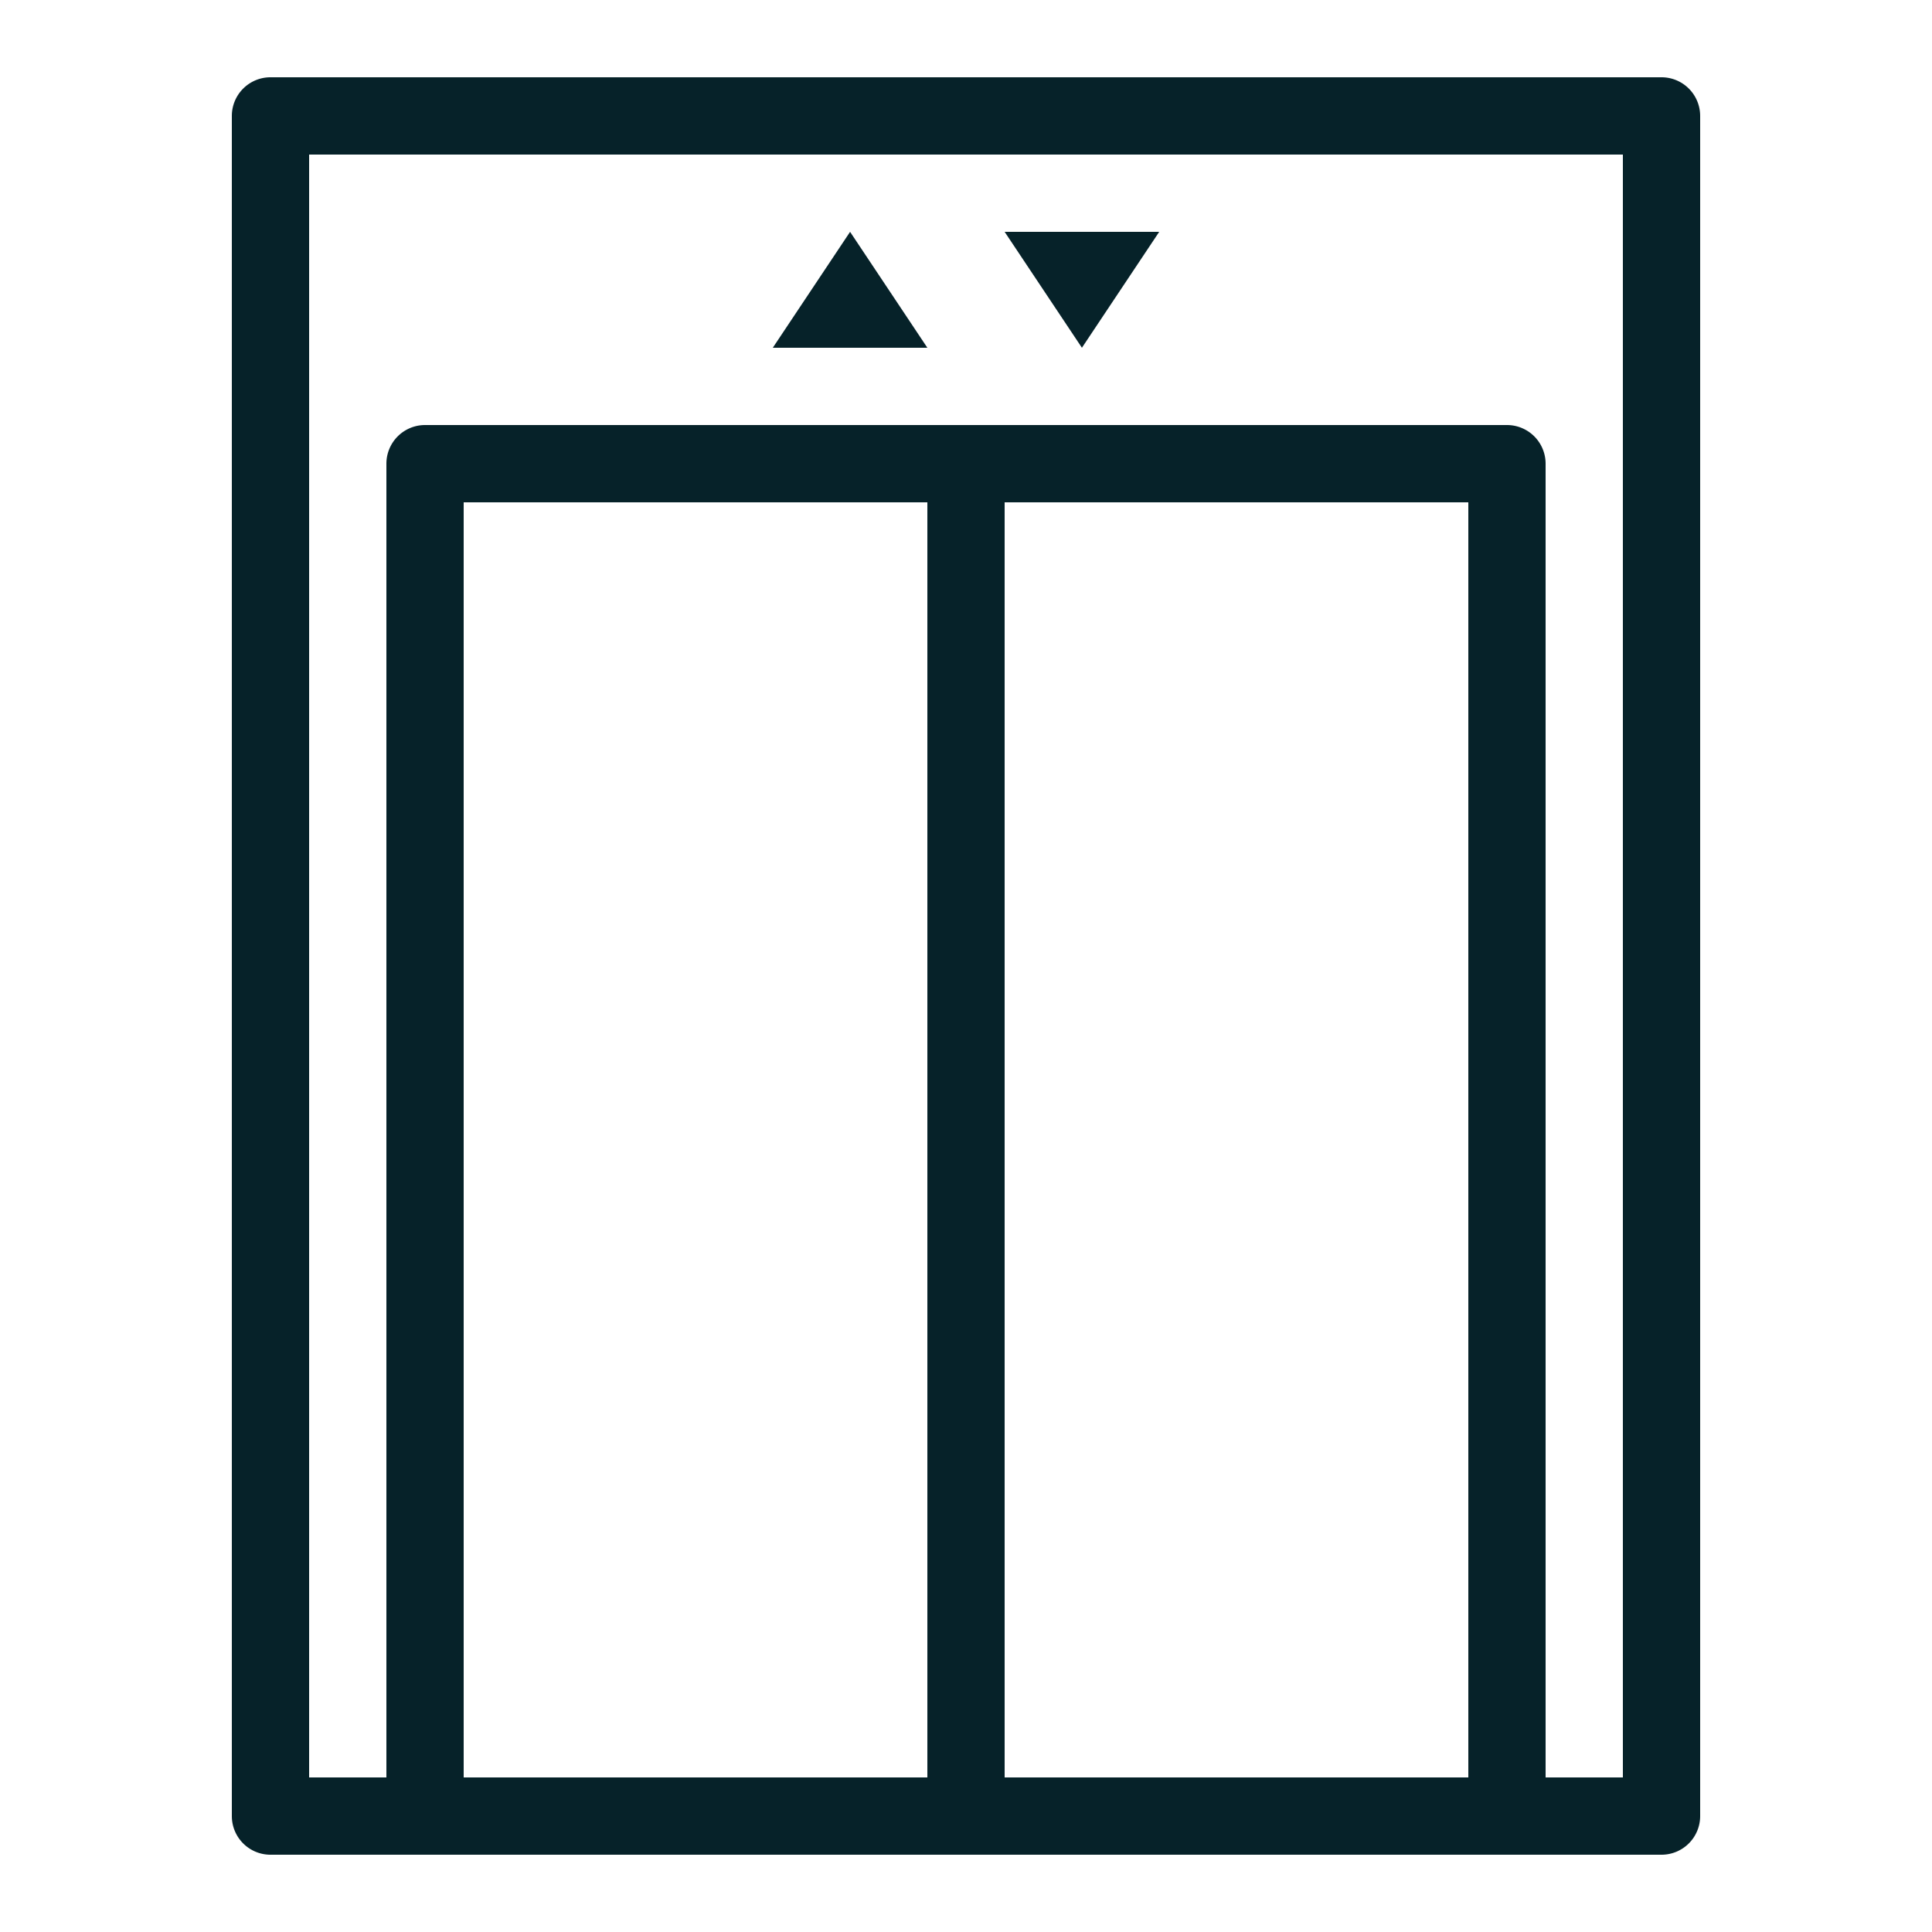
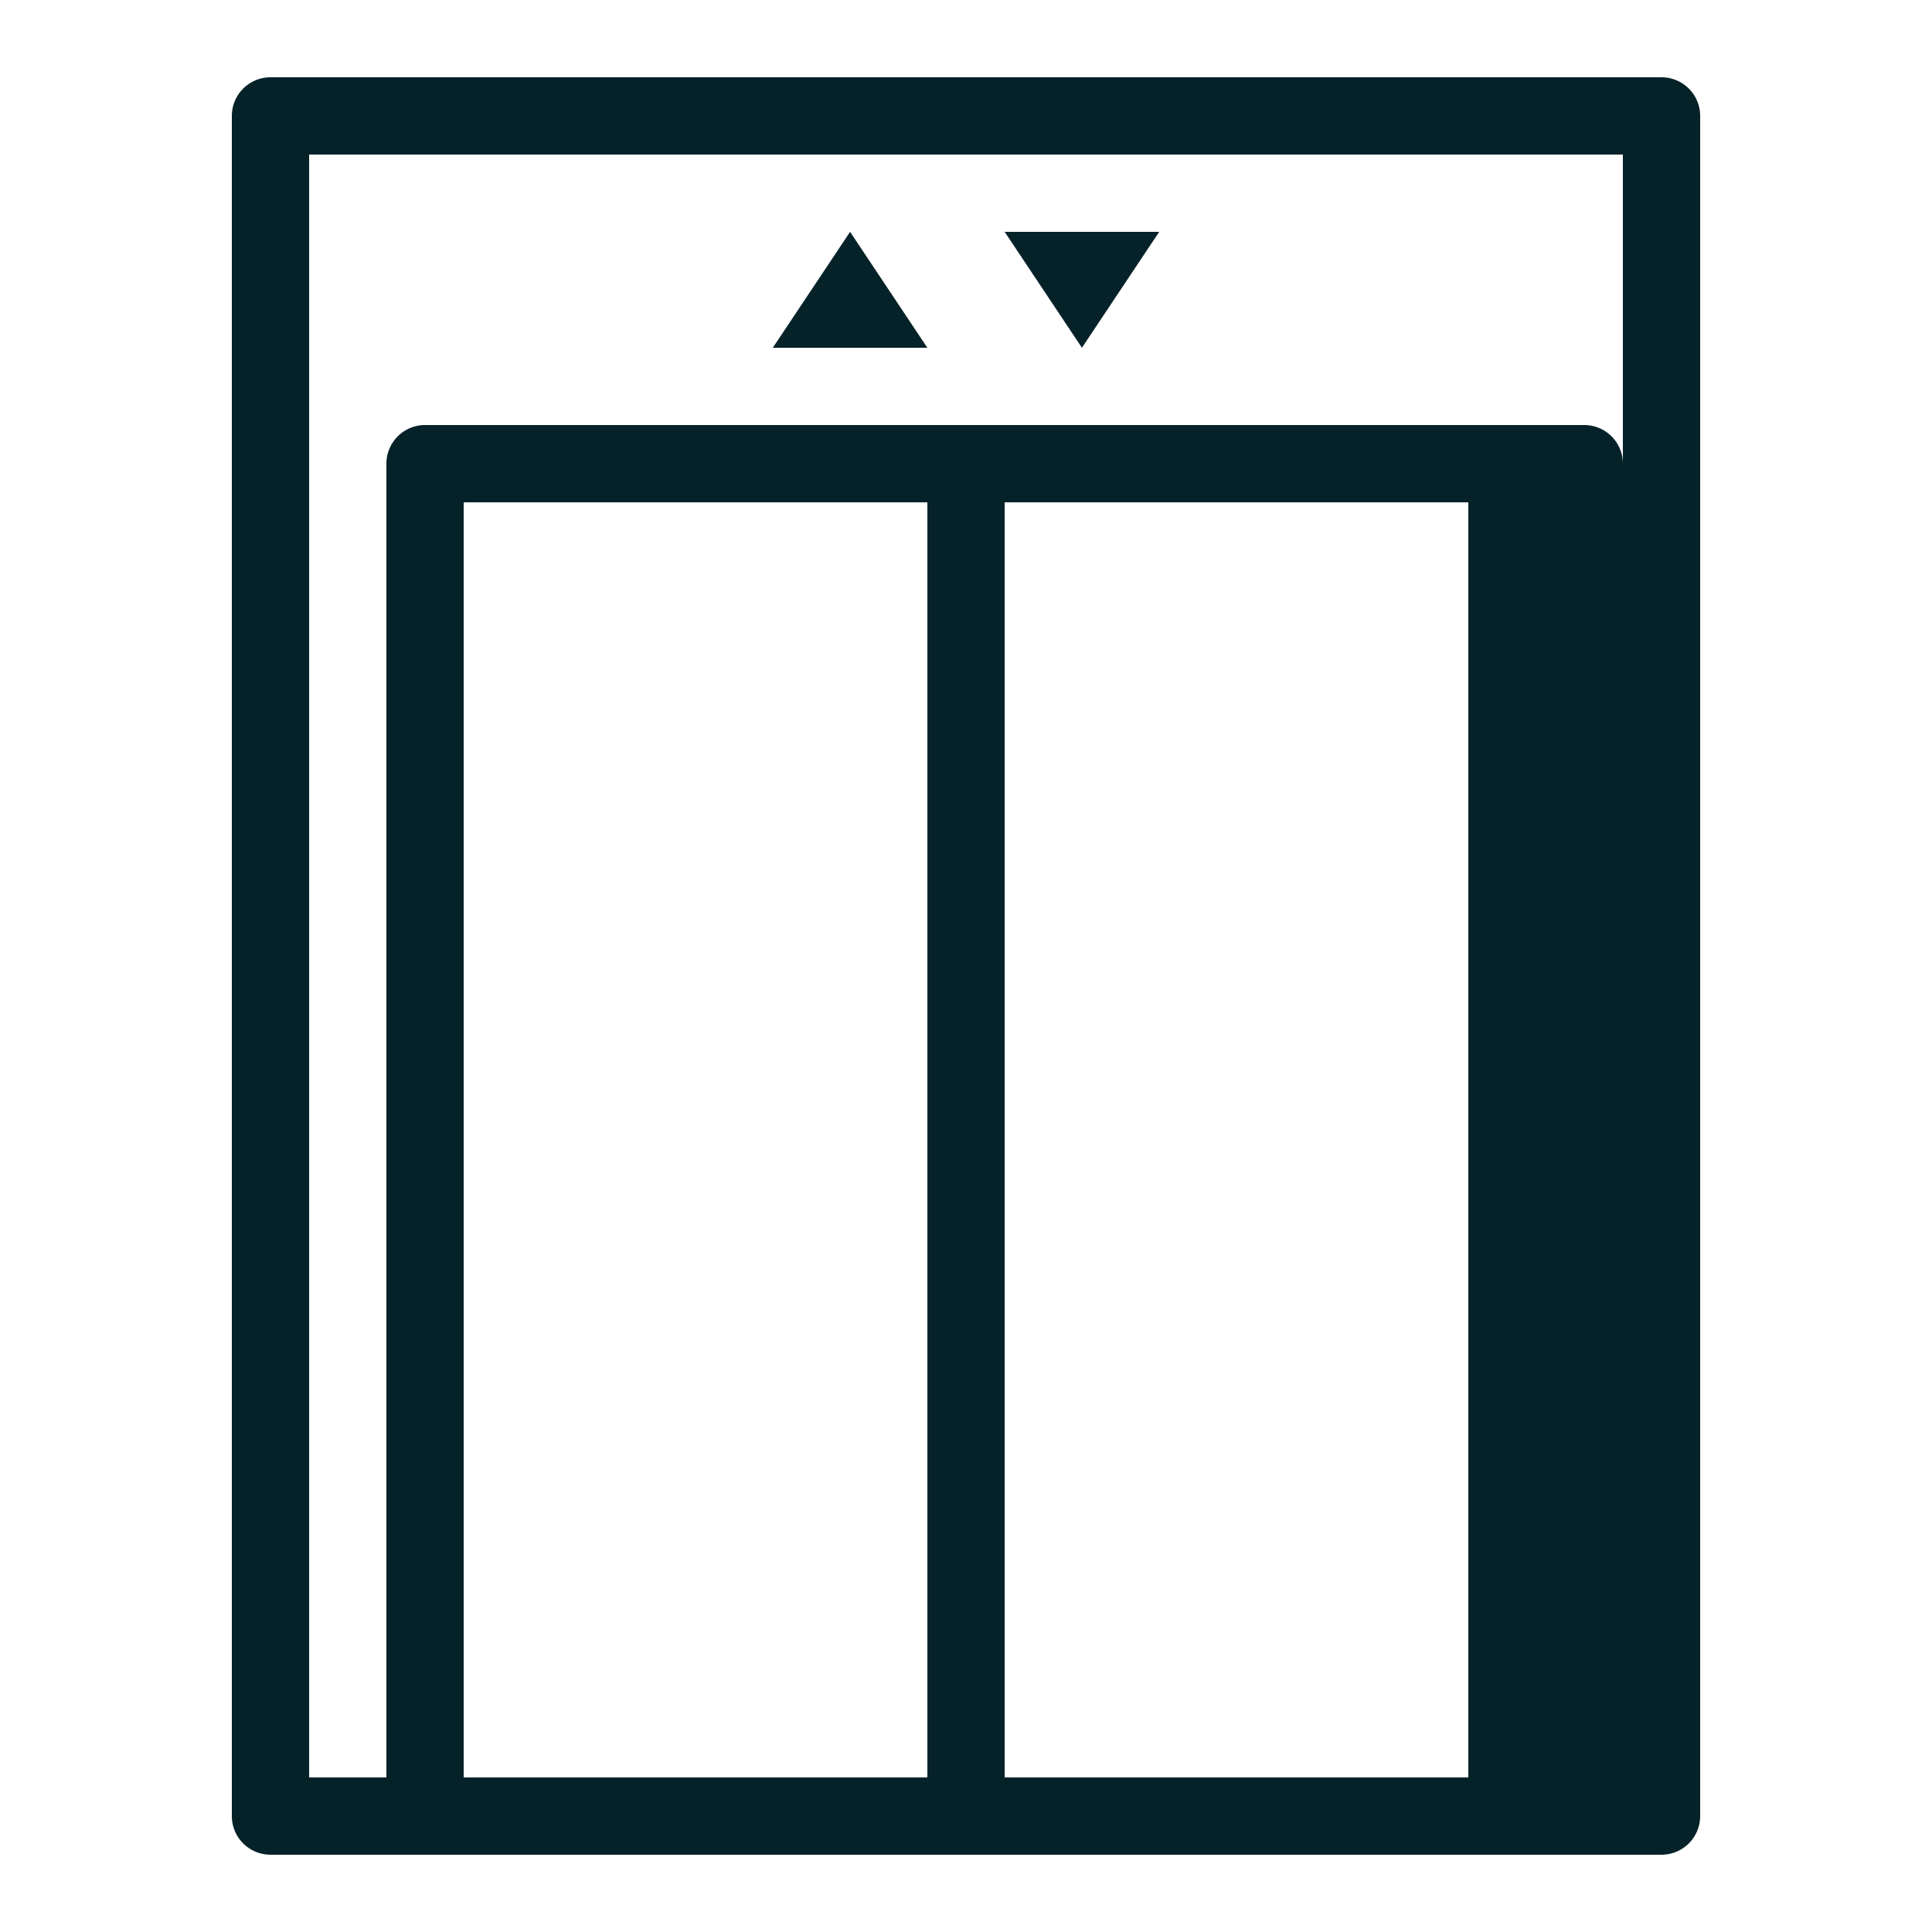
<svg xmlns="http://www.w3.org/2000/svg" viewBox="0 0 50 50">
-   <path d="M7 2a1 1 0 0 0-1 1v44a1 1 0 0 0 1 1h36a1 1 0 0 0 1-1V3a1 1 0 0 0-1-1H7zm1 2h34v42h-2V12a1 1 0 0 0-1-1H11a1 1 0 0 0-1 1v34H8V4zm14 2-2 3h4l-2-3zm4 0 2 3 2-3h-4zm-14 7h12v33H12V13zm14 0h12v33H26V13z" fill="#062229" />
+   <path d="M7 2a1 1 0 0 0-1 1v44a1 1 0 0 0 1 1h36a1 1 0 0 0 1-1V3a1 1 0 0 0-1-1H7zm1 2h34v42V12a1 1 0 0 0-1-1H11a1 1 0 0 0-1 1v34H8V4zm14 2-2 3h4l-2-3zm4 0 2 3 2-3h-4zm-14 7h12v33H12V13zm14 0h12v33H26V13z" fill="#062229" />
</svg>